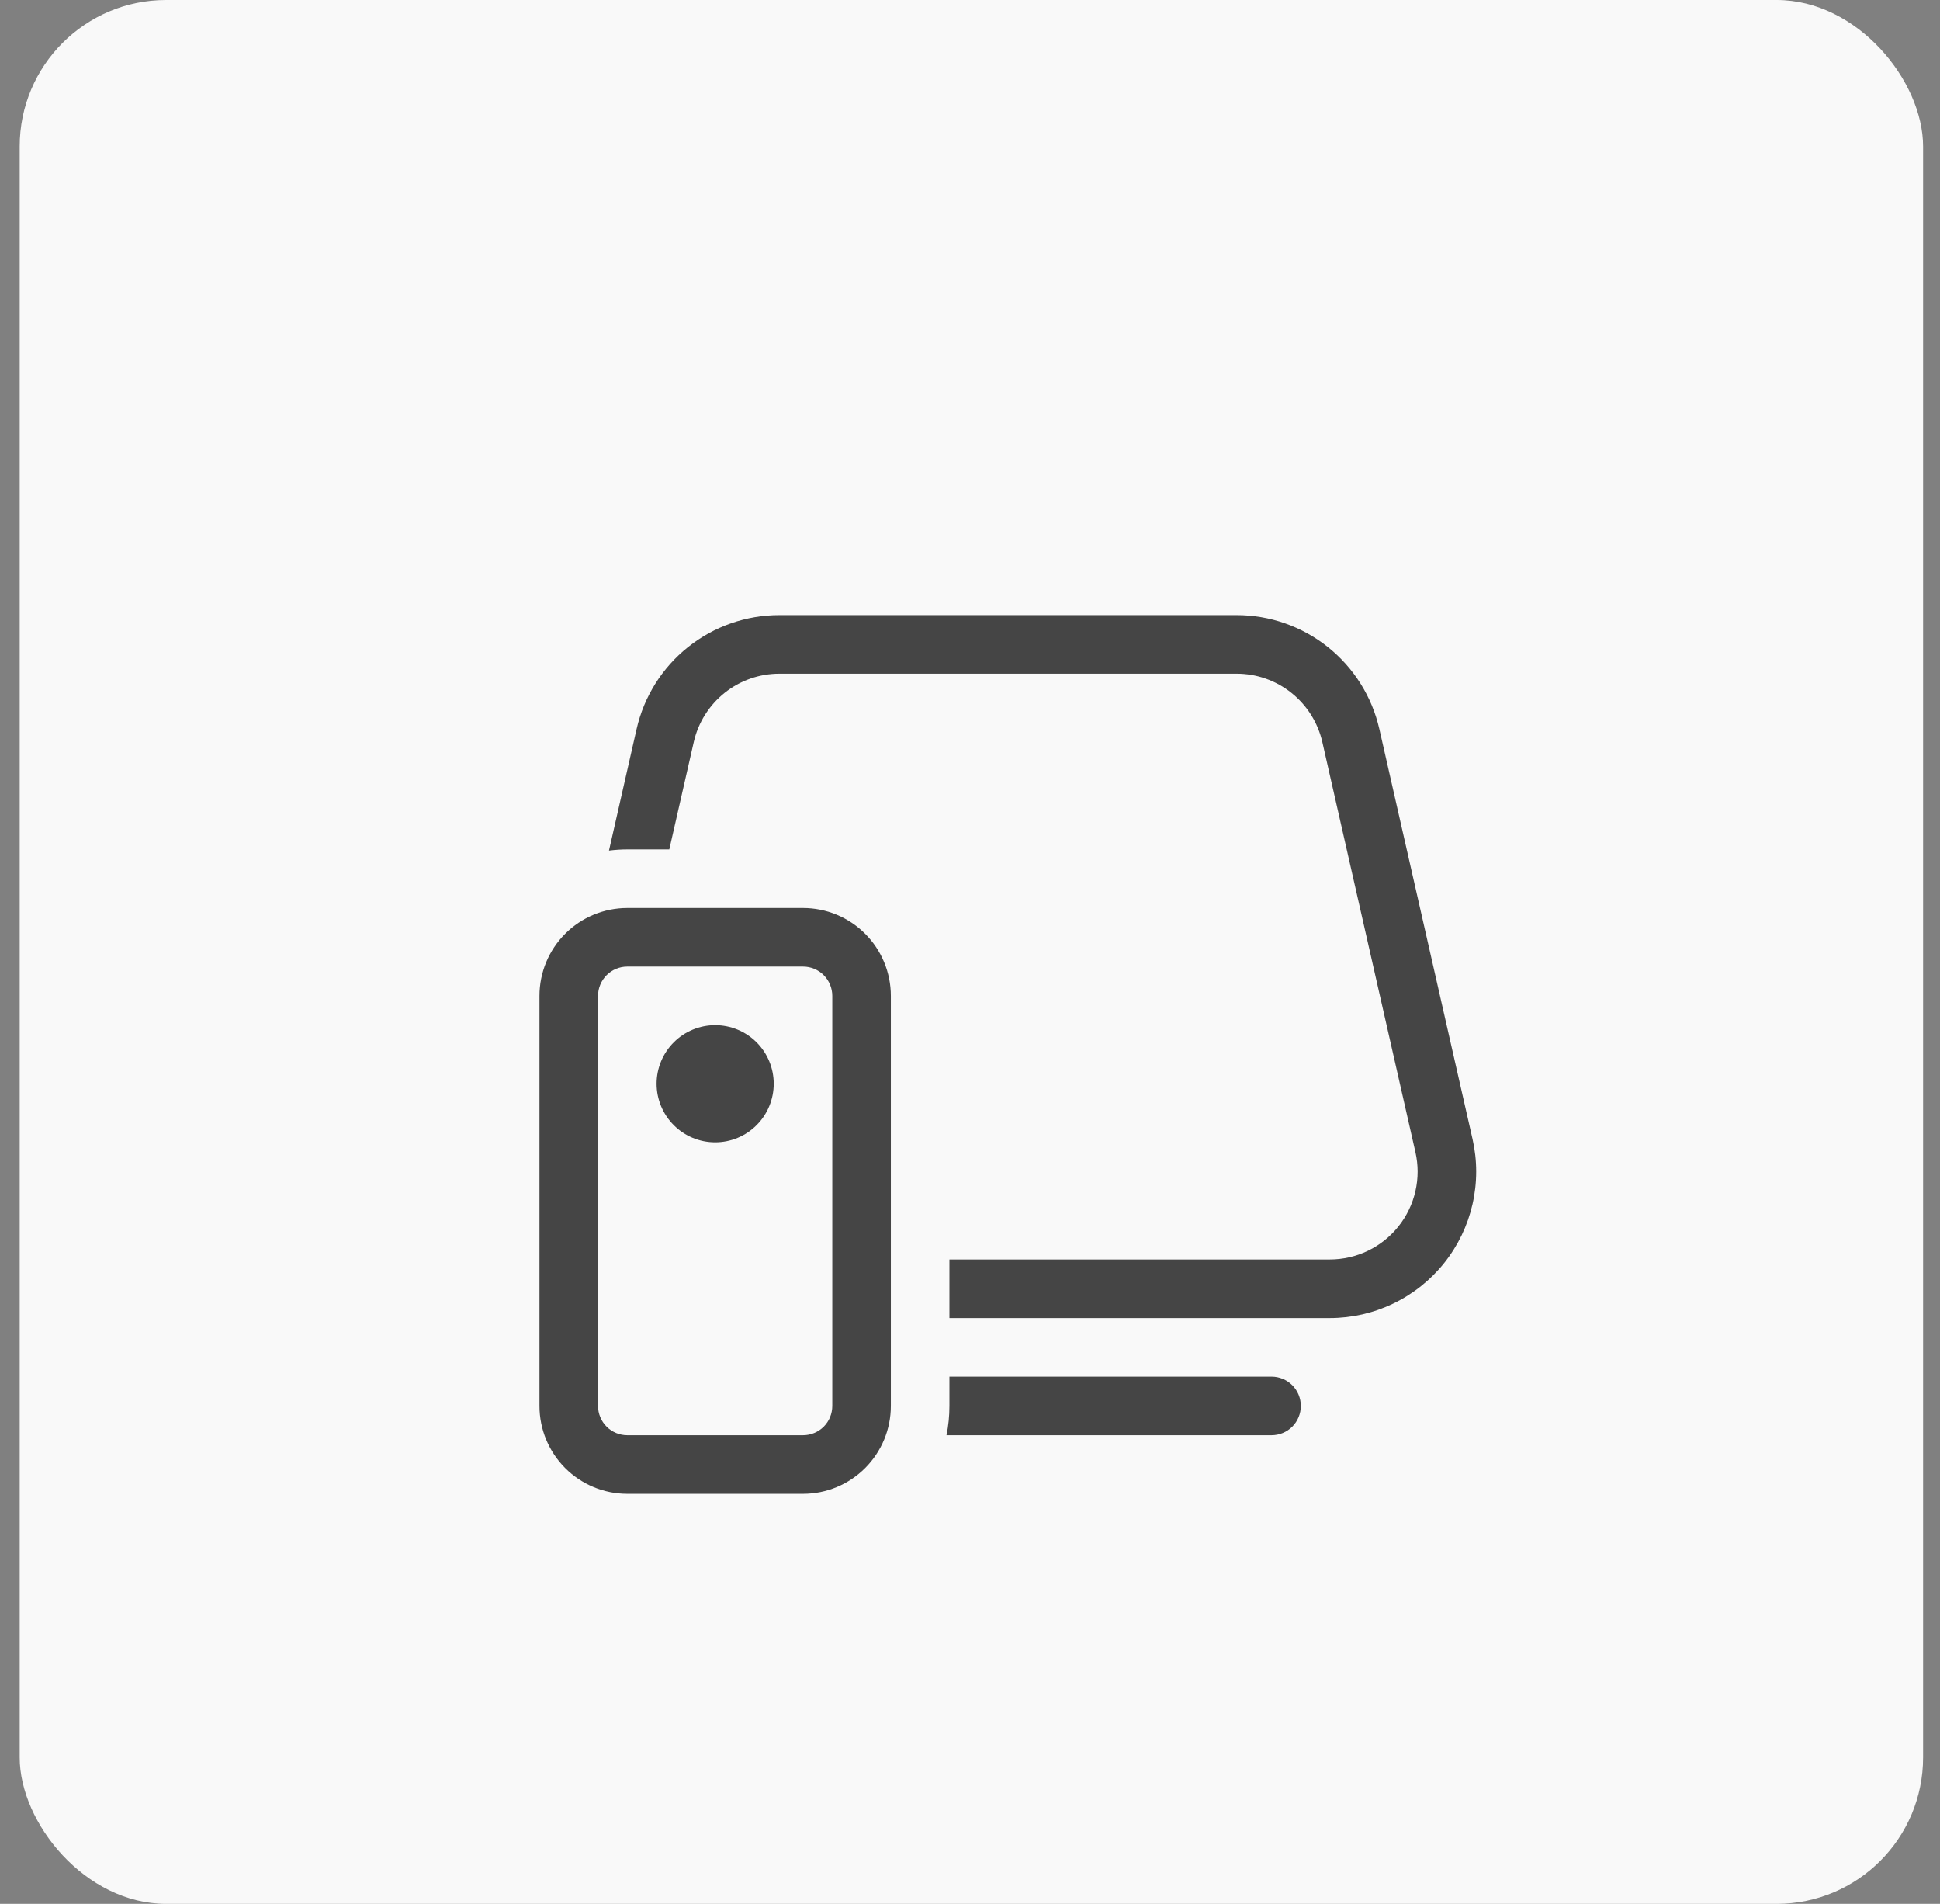
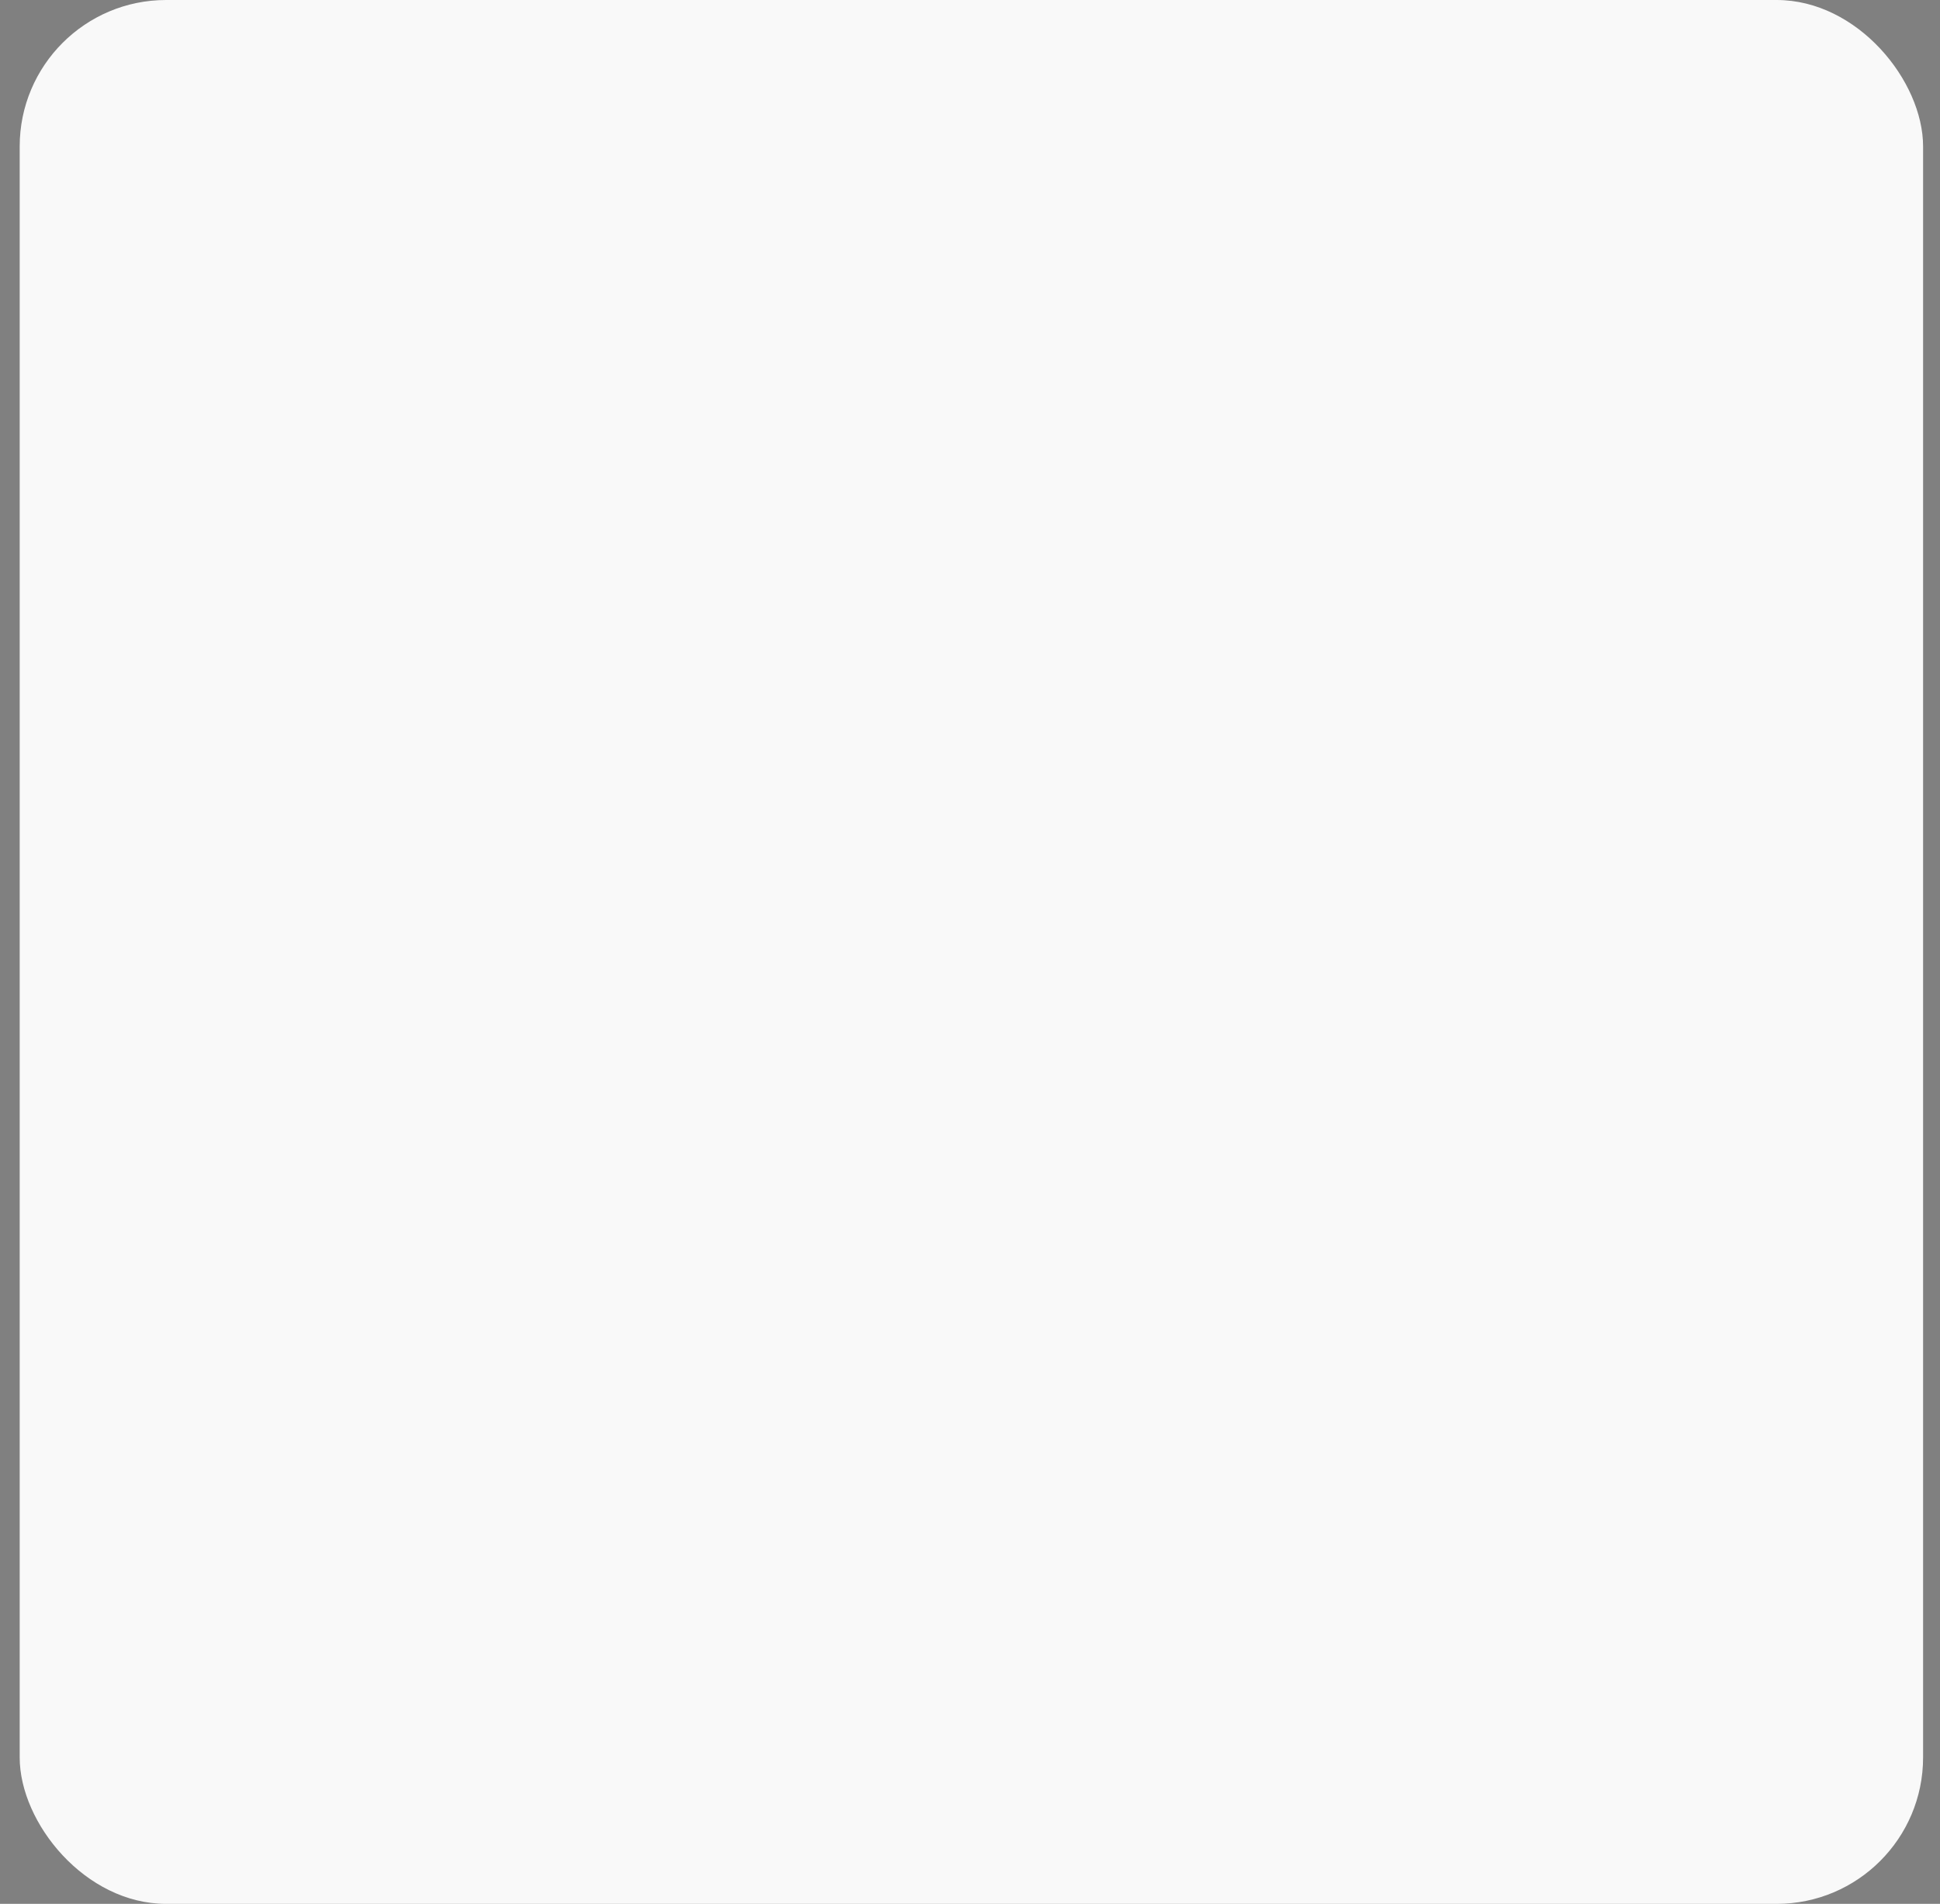
<svg xmlns="http://www.w3.org/2000/svg" width="53" height="52" viewBox="0 0 53 52" fill="none">
  <rect x="0" y="0" width="53" height="52" fill="#808080" stroke="none" />
  <rect x="0.538" width="52" height="52" rx="4" fill="#F9F9F9" />
-   <path d="M17.391 19.914C17.592 19.029 18.087 18.24 18.796 17.674C19.505 17.108 20.385 16.8 21.292 16.8H33.783C34.69 16.8 35.57 17.108 36.279 17.674C36.987 18.24 37.483 19.029 37.684 19.914L40.23 31.114C40.363 31.699 40.362 32.307 40.228 32.893C40.094 33.478 39.83 34.026 39.455 34.496C39.08 34.965 38.605 35.344 38.063 35.604C37.522 35.865 36.929 36 36.329 36H25.938V34.4H36.329C36.689 34.4 37.045 34.319 37.369 34.163C37.694 34.007 37.98 33.779 38.204 33.498C38.429 33.216 38.588 32.888 38.668 32.536C38.749 32.185 38.749 31.82 38.669 31.469L36.126 20.269C36.005 19.738 35.707 19.263 35.281 18.924C34.855 18.584 34.326 18.399 33.782 18.4H21.292C20.748 18.4 20.22 18.585 19.795 18.925C19.37 19.265 19.073 19.738 18.953 20.269L18.285 23.2H17.138C16.969 23.2 16.802 23.211 16.637 23.232L17.391 19.914ZM25.858 39.2H34.738C34.95 39.2 35.154 39.116 35.304 38.966C35.454 38.816 35.538 38.612 35.538 38.4C35.538 38.188 35.454 37.984 35.304 37.834C35.154 37.684 34.95 37.6 34.738 37.6H25.938V38.4C25.938 38.674 25.911 38.941 25.858 39.2ZM19.538 31.2C19.963 31.2 20.37 31.032 20.67 30.731C20.97 30.431 21.138 30.024 21.138 29.6C21.138 29.176 20.97 28.769 20.67 28.469C20.37 28.169 19.963 28 19.538 28C19.114 28 18.707 28.169 18.407 28.469C18.107 28.769 17.938 29.176 17.938 29.6C17.938 30.024 18.107 30.431 18.407 30.731C18.707 31.032 19.114 31.2 19.538 31.2ZM14.738 27.2C14.738 26.564 14.991 25.953 15.441 25.503C15.891 25.053 16.502 24.8 17.138 24.8H21.938C22.575 24.8 23.185 25.053 23.635 25.503C24.085 25.953 24.338 26.564 24.338 27.2V38.4C24.338 39.037 24.085 39.647 23.635 40.097C23.185 40.547 22.575 40.8 21.938 40.8H17.138C16.502 40.8 15.891 40.547 15.441 40.097C14.991 39.647 14.738 39.037 14.738 38.4V27.2ZM17.138 26.4C16.926 26.4 16.723 26.484 16.573 26.634C16.423 26.784 16.338 26.988 16.338 27.2V38.4C16.338 38.612 16.423 38.816 16.573 38.966C16.723 39.116 16.926 39.2 17.138 39.2H21.938C22.151 39.2 22.354 39.116 22.504 38.966C22.654 38.816 22.738 38.612 22.738 38.4V27.2C22.738 26.988 22.654 26.784 22.504 26.634C22.354 26.484 22.151 26.4 21.938 26.4H17.138Z" fill="#454545" />
</svg>